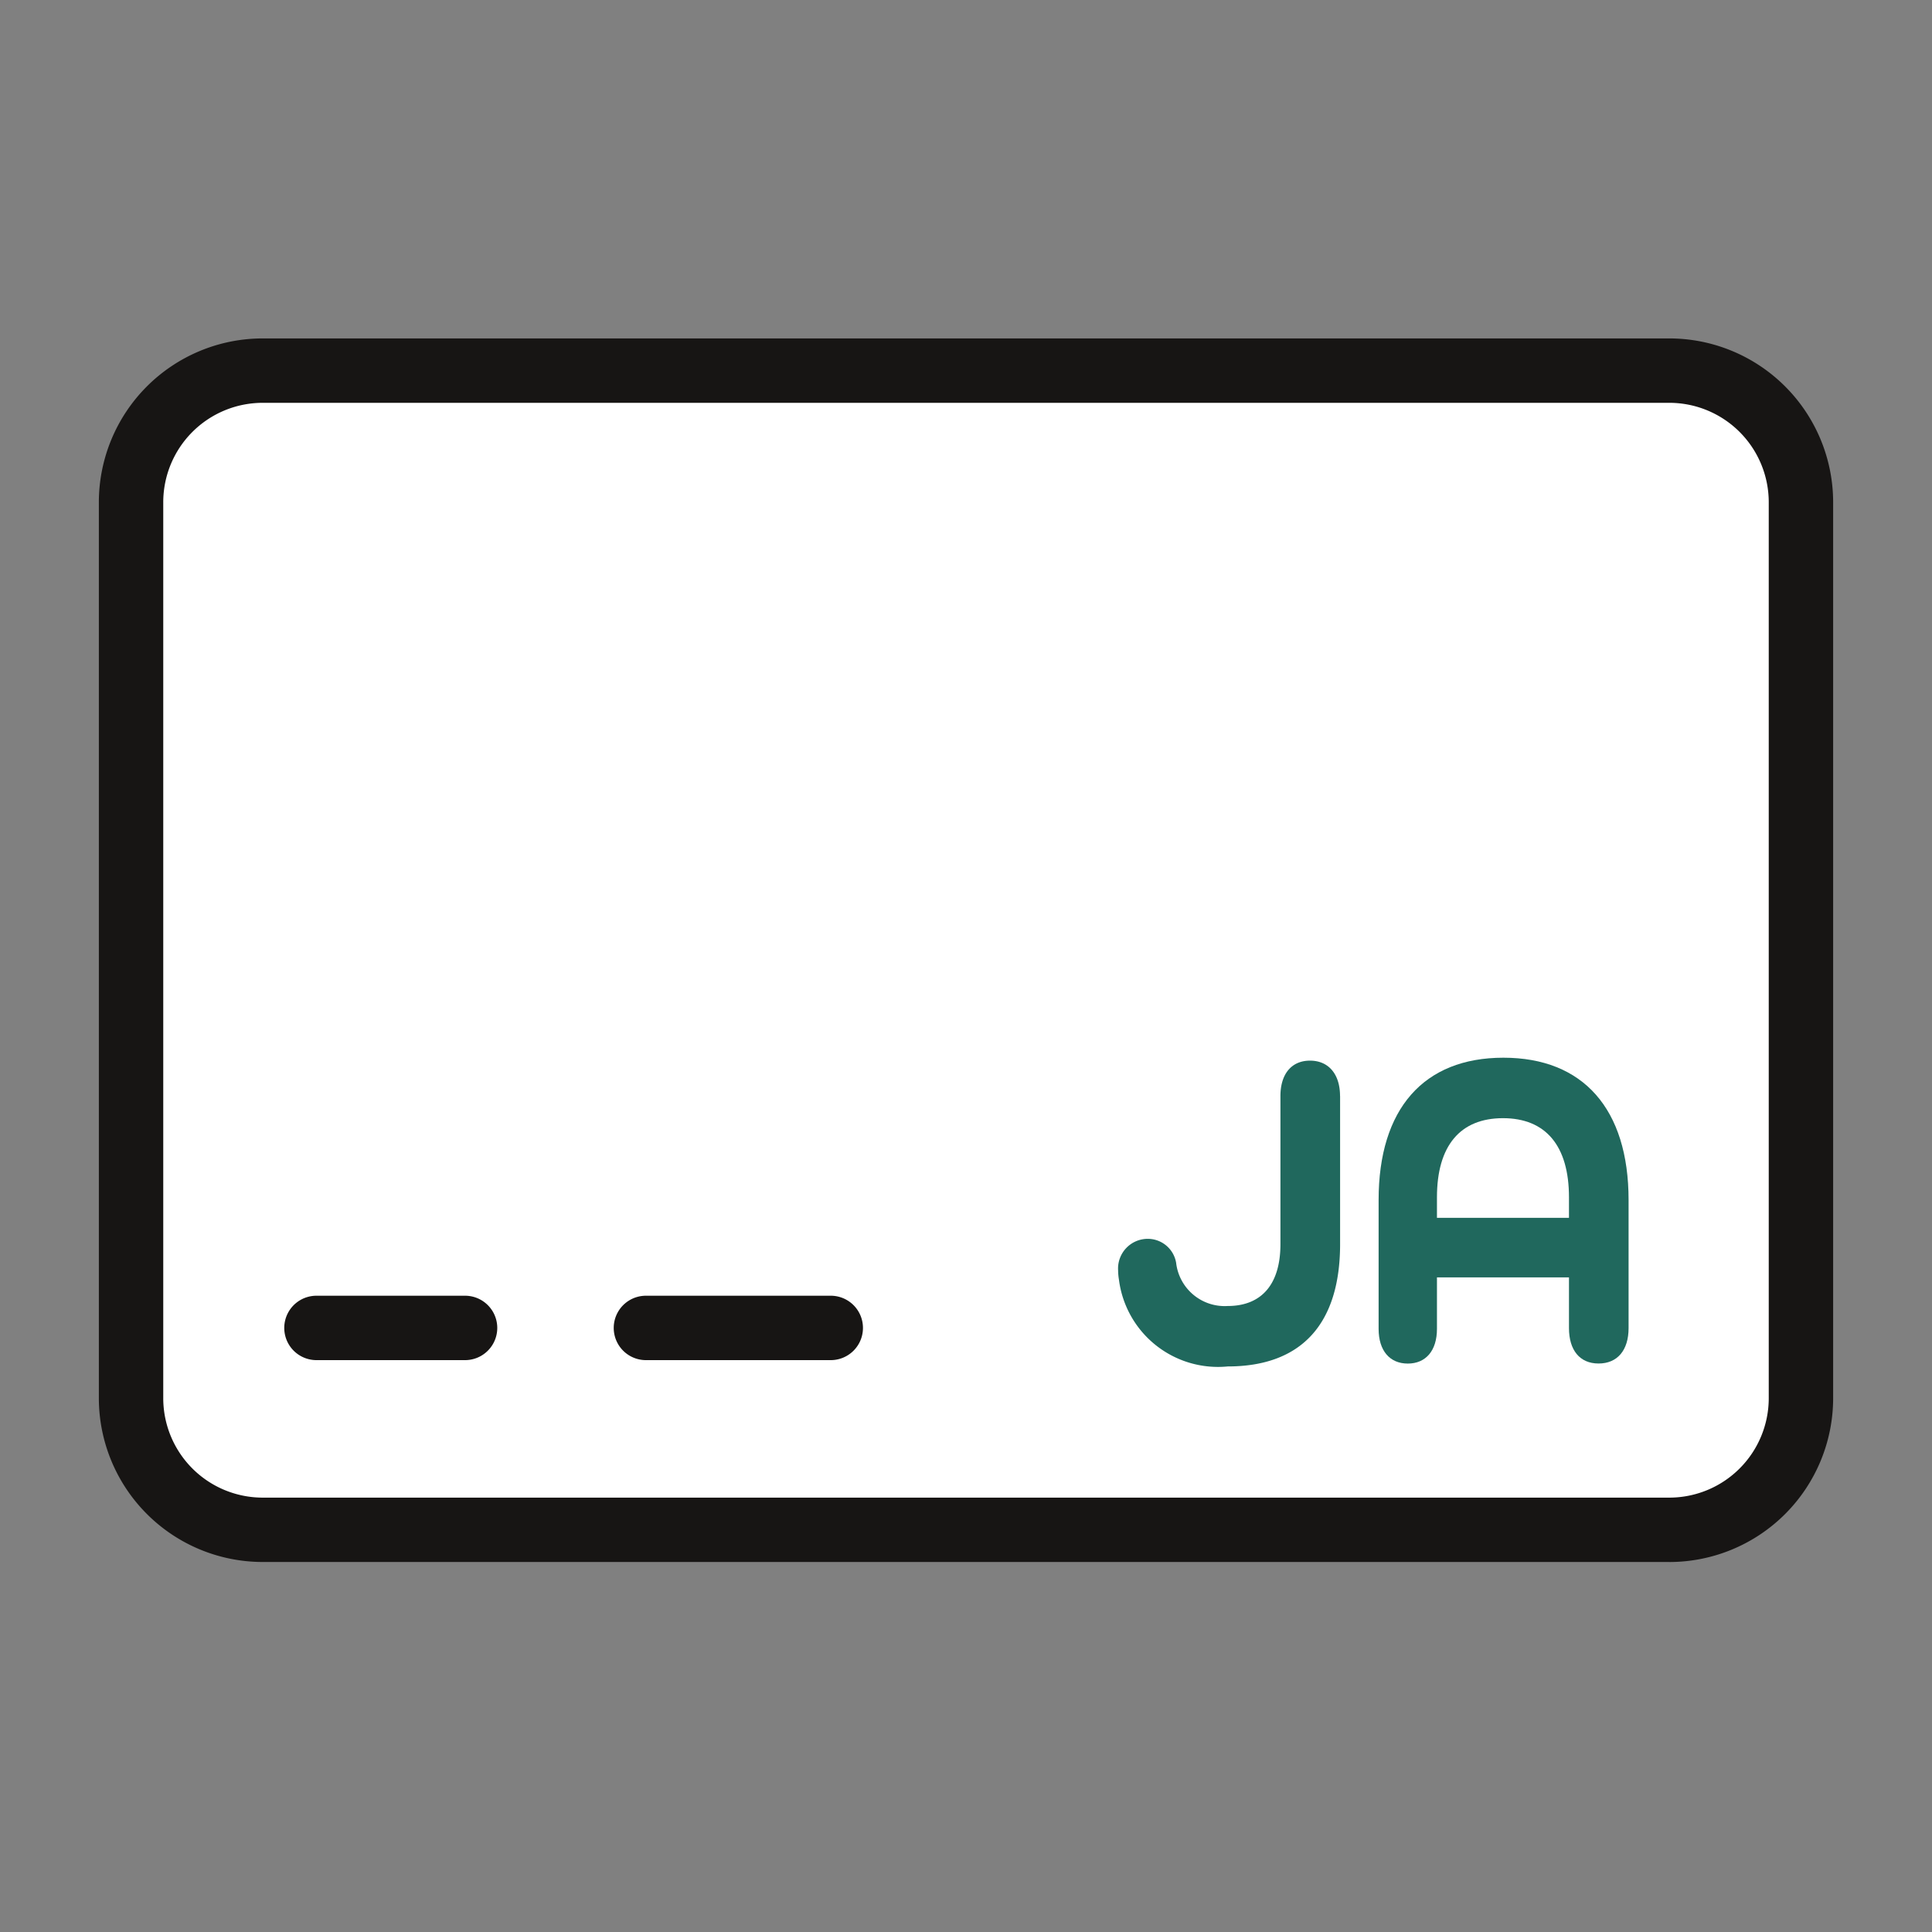
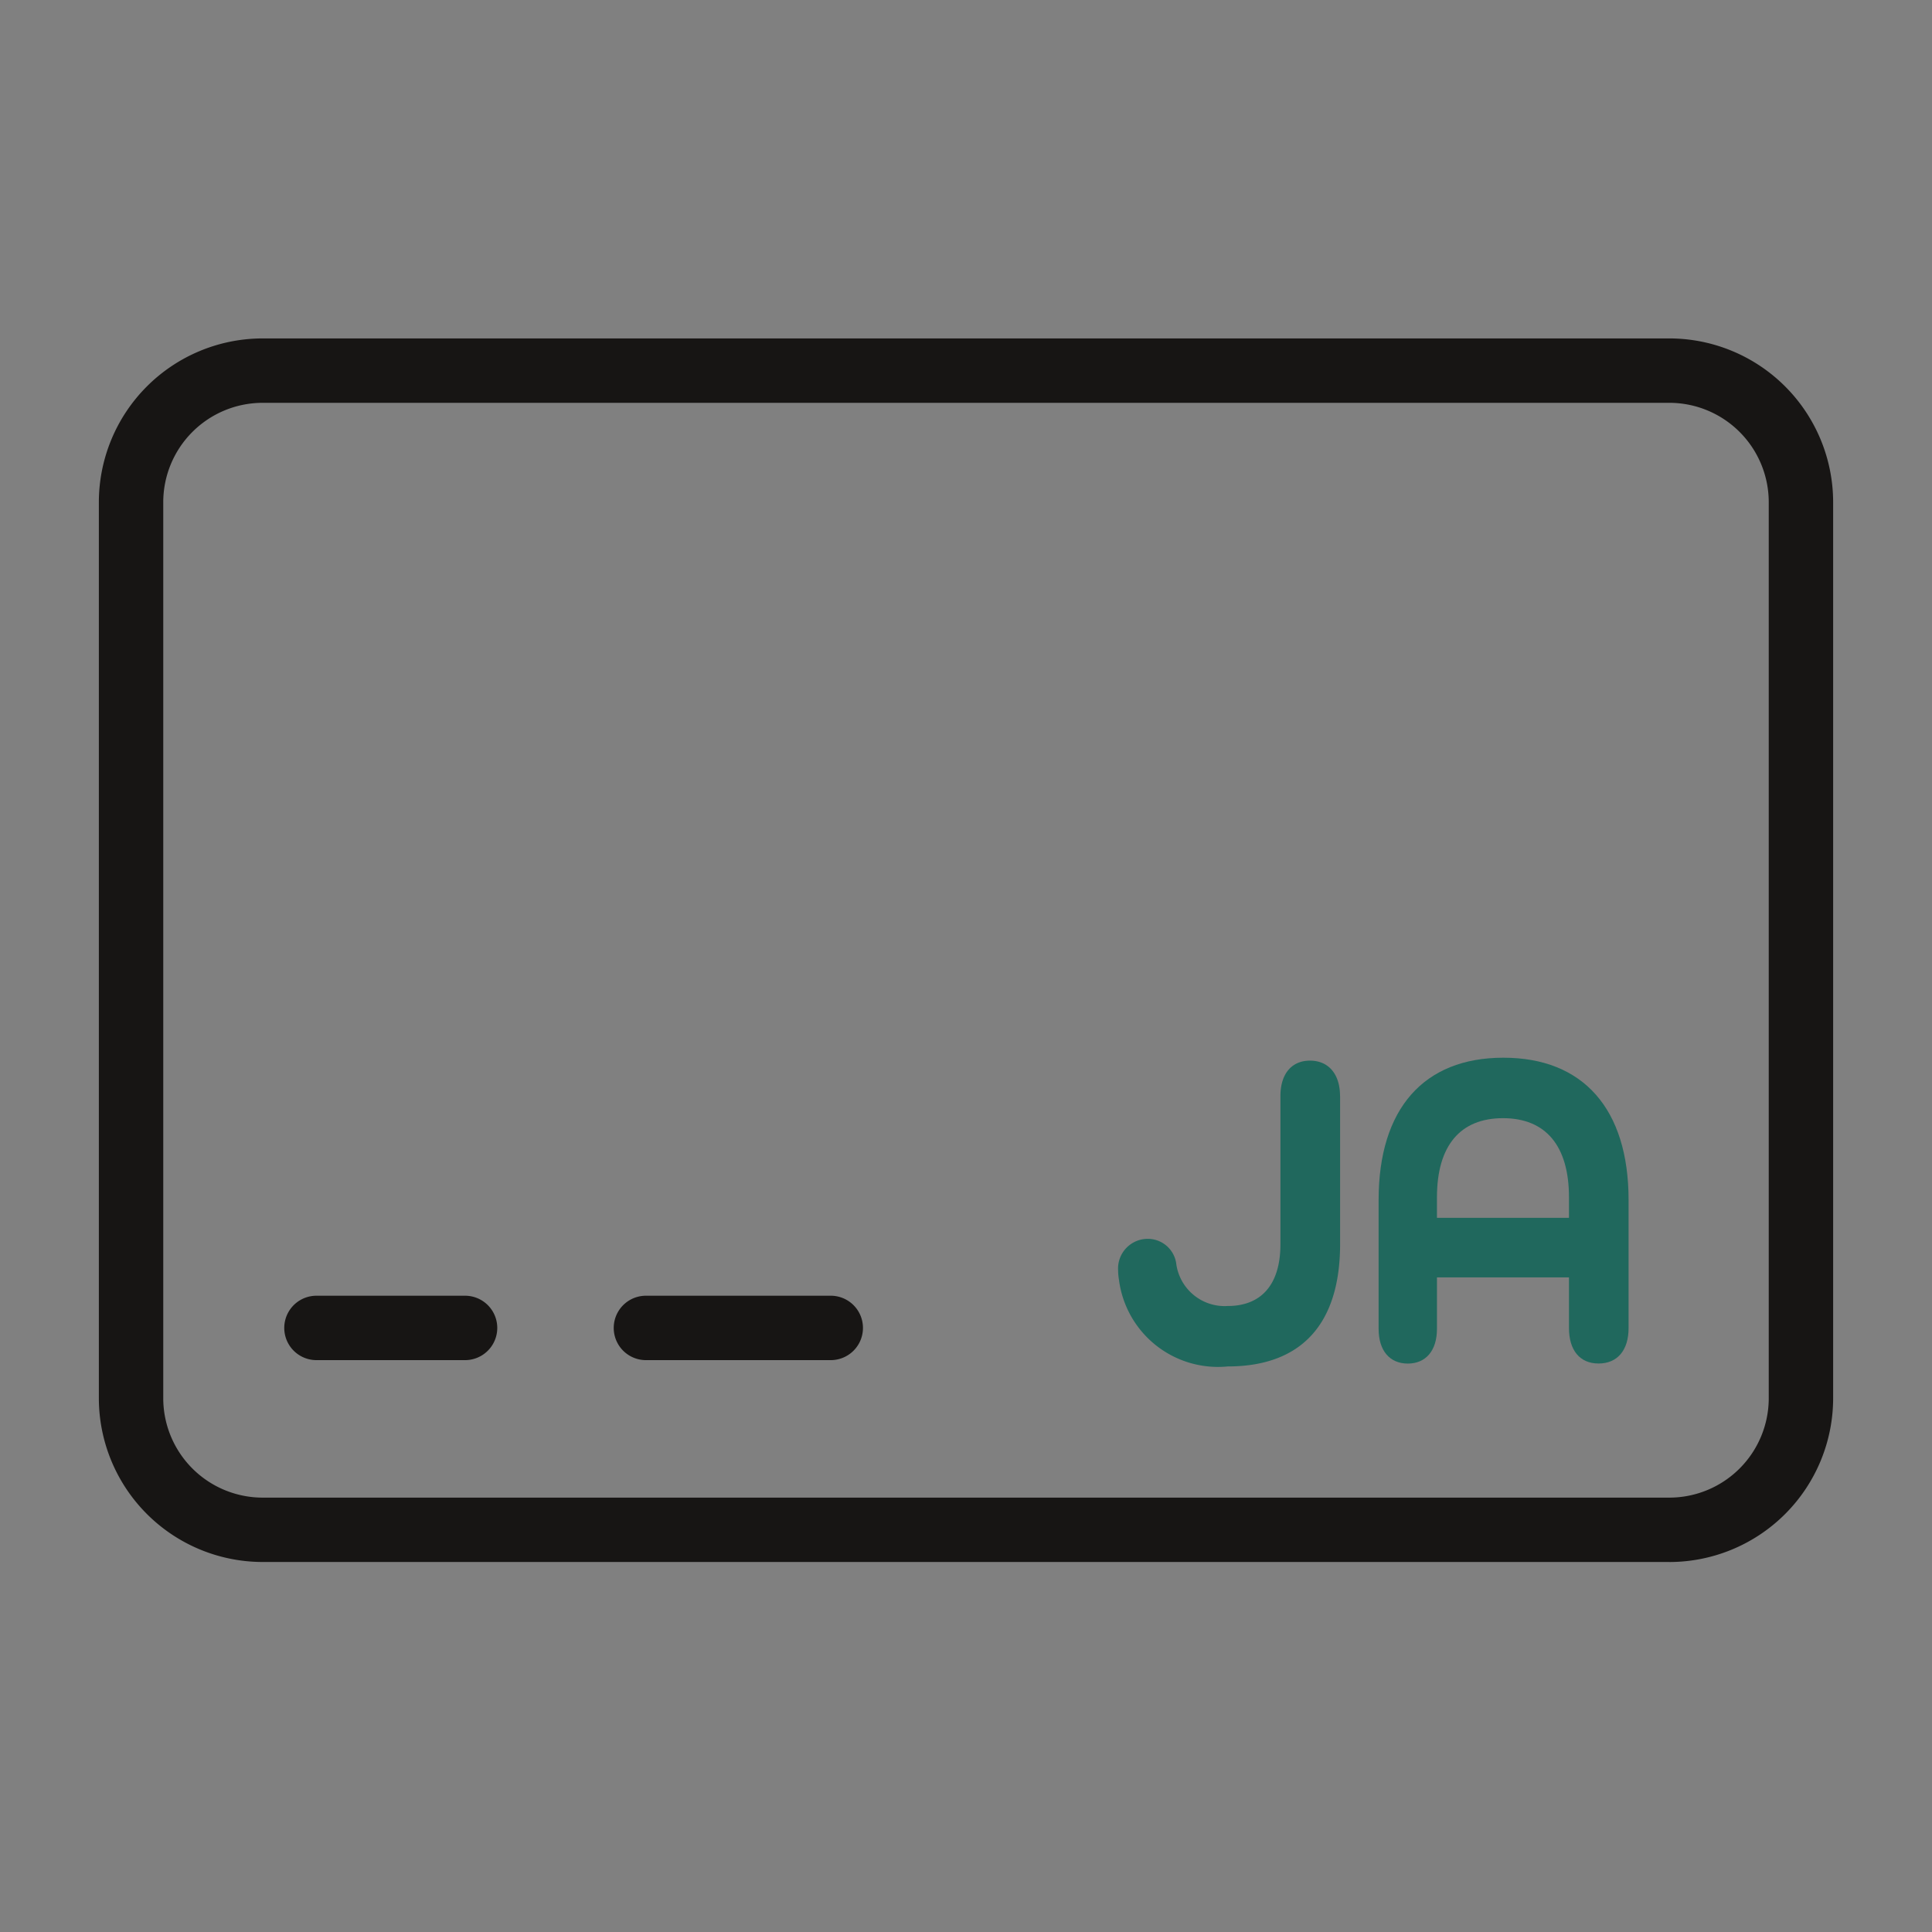
<svg xmlns="http://www.w3.org/2000/svg" id="グループ_3716" data-name="グループ 3716" width="60" height="60" viewBox="0 0 60 60">
  <rect x="0" y="0" width="60" height="60" fill="#808080" stroke="none" />
  <defs>
    <clipPath id="clip-path">
      <rect id="長方形_10954" data-name="長方形 10954" width="60" height="60" fill="none" />
    </clipPath>
  </defs>
-   <path id="パス_2574" data-name="パス 2574" d="M1,1H59V59H1ZM0,60H60V0H0Z" fill="none" />
+   <path id="パス_2574" data-name="パス 2574" d="M1,1H59V59H1M0,60H60V0H0Z" fill="none" />
  <g id="グループ_3715" data-name="グループ 3715">
    <g id="グループ_3714" data-name="グループ 3714" clip-path="url(#clip-path)">
-       <path id="パス_2575" data-name="パス 2575" d="M55.93,15.6v27.82a4.106,4.106,0,0,1-4.08,4.09H8.15a4.1,4.1,0,0,1-4.08-4.09V15.6a4.093,4.093,0,0,1,4.08-4.09h43.7a4.1,4.1,0,0,1,4.08,4.09" fill="#fff" />
      <path id="パス_2576" data-name="パス 2576" d="M51.849,48.509H8.15a5.091,5.091,0,0,1-5.08-5.09V15.6a5.091,5.091,0,0,1,5.08-5.09h43.7a5.091,5.091,0,0,1,5.08,5.09v27.82a5.091,5.091,0,0,1-5.08,5.09m-43.7-36A3.089,3.089,0,0,0,5.07,15.6v27.82a3.089,3.089,0,0,0,3.08,3.09h43.7a3.089,3.089,0,0,0,3.08-3.09V15.6a3.089,3.089,0,0,0-3.08-3.09Z" fill="#171514" />
      <path id="パス_2577" data-name="パス 2577" d="M14.443,42.24H9.828a1,1,0,0,1,0-2h4.615a1,1,0,0,1,0,2" fill="#171514" />
      <path id="パス_2578" data-name="パス 2578" d="M25.8,42.24H20.06a1,1,0,0,1,0-2H25.8a1,1,0,1,1,0,2" fill="#171514" />
      <path id="パス_2579" data-name="パス 2579" d="M41.618,34.036v4.6c0,2.471-1.192,3.8-3.49,3.8a3.1,3.1,0,0,1-3.378-2.693,1.835,1.835,0,0,1-.026-.29.922.922,0,0,1,.92-.98.893.893,0,0,1,.882.746,1.517,1.517,0,0,0,1.6,1.34c1.056,0,1.639-.677,1.639-1.92v-4.6c0-.69.348-1.1.919-1.1s.932.414.932,1.1" fill="#20685d" />
      <path id="パス_2580" data-name="パス 2580" d="M50.577,37.267v3.978c0,.69-.348,1.1-.932,1.1s-.919-.414-.919-1.1V39.67h-4.1v1.6c0,.677-.347,1.077-.906,1.077s-.906-.4-.906-1.077V37.267c0-2.831,1.4-4.419,3.875-4.419s3.888,1.588,3.888,4.419m-1.851-.083c0-1.6-.721-2.458-2.05-2.458s-2.05.856-2.05,2.458v.636h4.1Z" fill="#20685d" />
    </g>
  </g>
</svg>